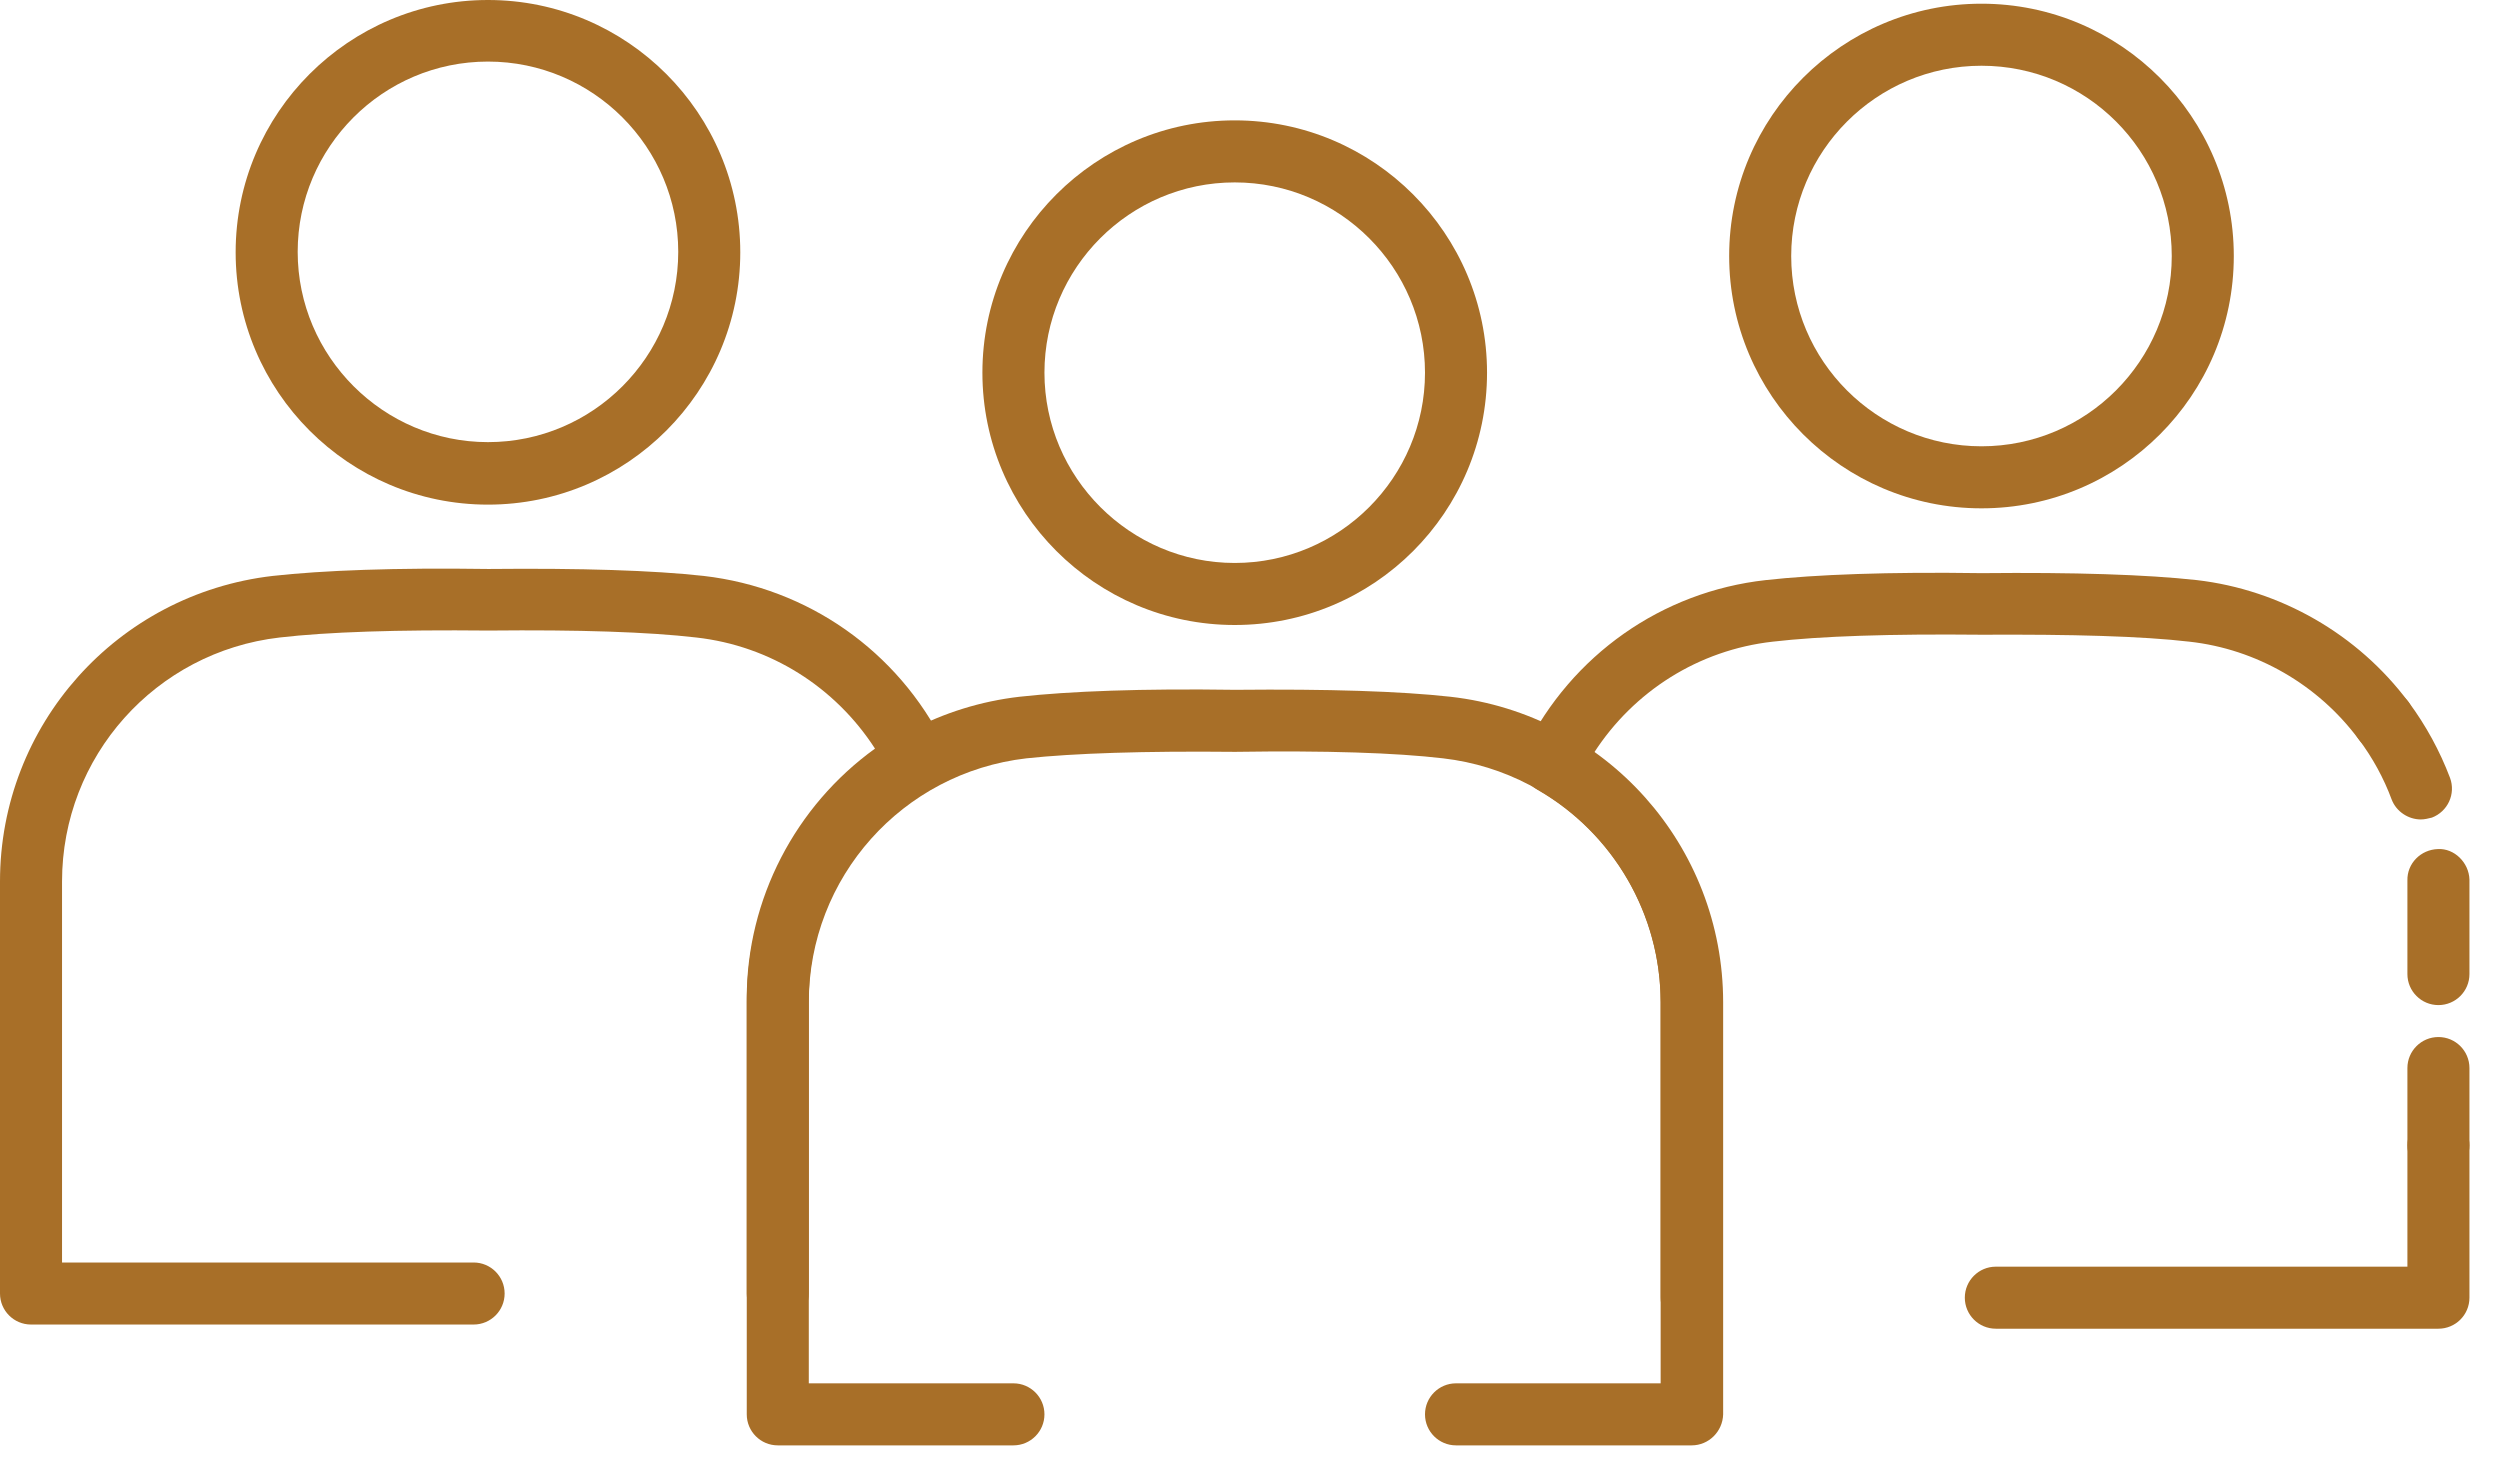
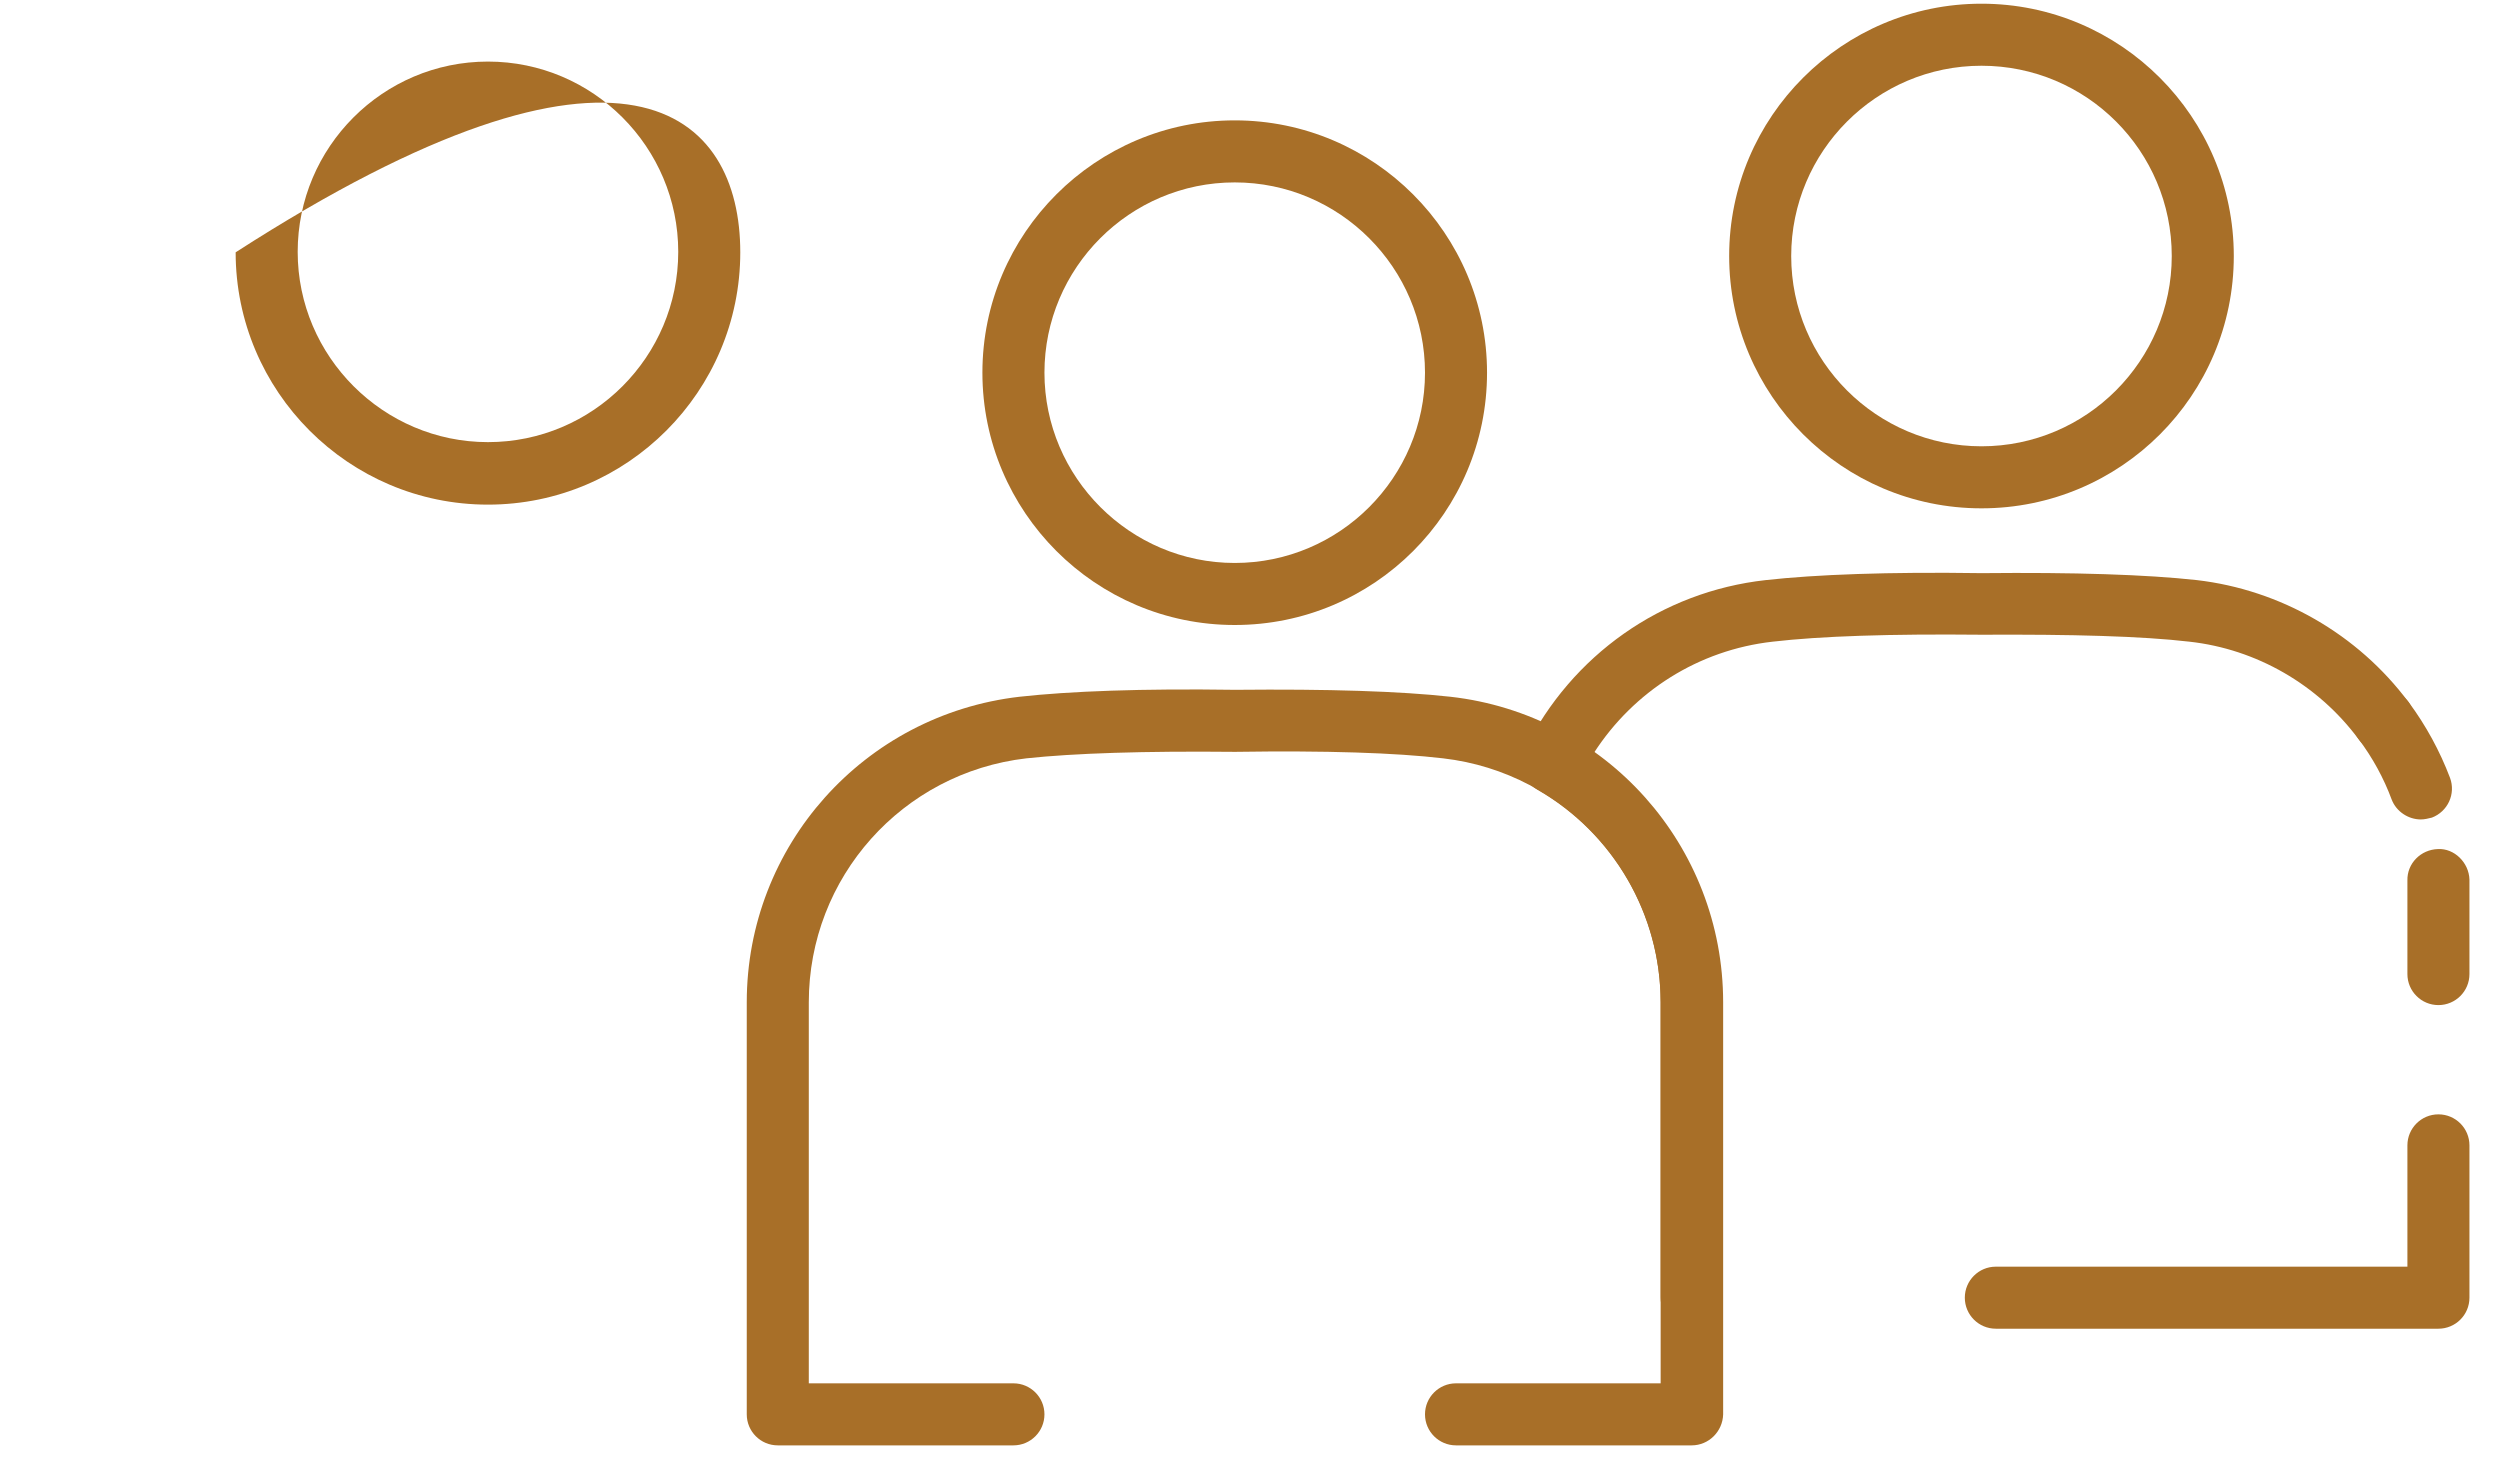
<svg xmlns="http://www.w3.org/2000/svg" width="54" height="32" viewBox="0 0 54 32" fill="none">
  <path d="M26.67 13.5C23.66 13.5 21.22 11.05 21.22 8.05C21.22 5.04 23.67 2.6 26.67 2.6C29.68 2.6 32.12 5.05 32.12 8.05C32.12 11.06 29.68 13.5 26.67 13.5ZM26.67 3.94C24.4 3.94 22.56 5.79 22.56 8.05C22.56 10.31 24.41 12.16 26.67 12.16C28.94 12.16 30.78 10.31 30.78 8.05C30.78 5.79 28.94 3.94 26.67 3.94Z" fill="#A86F28" />
  <path d="M36.54 31.22H31.45C31.08 31.22 30.78 30.92 30.78 30.55C30.78 30.18 31.08 29.88 31.45 29.88H35.87V21.65C35.87 18.95 33.85 16.69 31.17 16.38C30.15 16.26 28.63 16.21 26.68 16.24C24.71 16.22 23.2 16.27 22.17 16.38C19.49 16.69 17.47 18.95 17.47 21.65V29.88H21.89C22.26 29.88 22.56 30.18 22.56 30.55C22.56 30.92 22.26 31.22 21.89 31.22H16.8C16.43 31.22 16.13 30.92 16.13 30.55V21.65C16.13 18.27 18.66 15.44 22.02 15.05C23.1 14.93 24.67 14.87 26.68 14.9C28.68 14.88 30.25 14.93 31.33 15.05C34.69 15.43 37.22 18.27 37.22 21.65V30.55C37.21 30.92 36.91 31.22 36.54 31.22Z" fill="#A86F28" />
  <path d="M42.8 10.98C39.79 10.98 37.35 8.53 37.35 5.53C37.35 2.52 39.8 0.08 42.8 0.08C45.81 0.08 48.25 2.53 48.25 5.53C48.25 8.54 45.81 10.98 42.8 10.98ZM42.8 1.42C40.53 1.42 38.69 3.27 38.69 5.53C38.69 7.8 40.54 9.64 42.8 9.64C45.07 9.64 46.91 7.79 46.91 5.53C46.91 3.26 45.07 1.42 42.8 1.42Z" fill="#A86F28" />
  <path d="M52.67 28.7H43.11C42.74 28.7 42.44 28.4 42.44 28.03C42.44 27.66 42.74 27.36 43.11 27.36H52V24.74C52 24.37 52.3 24.07 52.67 24.07C53.04 24.07 53.34 24.37 53.34 24.74V28.03C53.34 28.4 53.04 28.7 52.67 28.7Z" fill="#A86F28" />
  <path d="M52.29 17.7C52.02 17.7 51.76 17.53 51.66 17.27C51.49 16.81 51.25 16.37 50.95 15.97C50.73 15.67 50.79 15.25 51.09 15.03C51.39 14.81 51.81 14.87 52.03 15.17C52.4 15.67 52.7 16.22 52.92 16.8C53.05 17.15 52.87 17.53 52.53 17.66C52.45 17.68 52.37 17.7 52.29 17.7Z" fill="#A86F28" />
  <path d="M52.67 21.71C52.3 21.71 52 21.41 52 21.04V19.02C51.99 18.65 52.29 18.35 52.66 18.34C53.01 18.32 53.33 18.63 53.34 19V21.04C53.34 21.41 53.04 21.71 52.67 21.71Z" fill="#A86F28" />
-   <path d="M52.67 25.41C52.3 25.41 52 25.11 52 24.74V23.07C52 22.7 52.3 22.4 52.67 22.4C53.04 22.4 53.34 22.7 53.34 23.07V24.74C53.34 25.11 53.04 25.41 52.67 25.41Z" fill="#A86F28" />
  <path d="M36.54 28.7C36.17 28.7 35.87 28.4 35.87 28.03V21.65C35.87 19.76 34.85 18 33.21 17.06C32.9 16.88 32.79 16.5 32.94 16.18C33.95 14.15 35.89 12.78 38.14 12.53C39.22 12.41 40.79 12.35 42.8 12.38C44.8 12.36 46.36 12.41 47.45 12.53C49.26 12.74 50.93 13.7 52.02 15.16C52.24 15.46 52.18 15.88 51.88 16.1C51.58 16.32 51.16 16.26 50.94 15.96C50.07 14.79 48.74 14.02 47.29 13.86C46.26 13.74 44.75 13.7 42.8 13.71C40.83 13.69 39.32 13.74 38.29 13.86C36.69 14.04 35.29 14.93 34.43 16.26C36.15 17.5 37.2 19.51 37.2 21.65V28.03C37.21 28.4 36.91 28.7 36.54 28.7Z" fill="#A86F28" />
-   <path d="M10.54 10.9C7.53 10.9 5.09 8.45 5.09 5.45C5.09 2.44 7.54 0 10.54 0C13.55 0 15.99 2.45 15.99 5.45C15.99 8.45 13.55 10.9 10.54 10.9ZM10.54 1.33C8.27 1.33 6.43 3.18 6.43 5.44C6.43 7.7 8.28 9.55 10.54 9.55C12.81 9.55 14.65 7.7 14.65 5.44C14.65 3.18 12.81 1.33 10.54 1.33Z" fill="#A86F28" />
-   <path d="M16.8 28.61C16.43 28.61 16.13 28.31 16.13 27.94V21.56C16.13 19.42 17.18 17.41 18.9 16.17C18.04 14.84 16.64 13.95 15.04 13.77C14.01 13.65 12.5 13.6 10.55 13.62C8.58 13.6 7.07 13.65 6.04 13.77C3.36 14.08 1.34 16.34 1.34 19.04V27.27H10.23C10.6 27.27 10.9 27.57 10.9 27.94C10.9 28.31 10.6 28.61 10.23 28.61H0.67C0.3 28.61 0 28.31 0 27.94V19.04C0 15.66 2.53 12.83 5.89 12.44C6.97 12.32 8.54 12.26 10.55 12.29C12.55 12.27 14.12 12.32 15.2 12.44C17.45 12.7 19.39 14.06 20.4 16.09C20.56 16.41 20.44 16.79 20.13 16.97C18.49 17.92 17.47 19.68 17.47 21.56V27.94C17.47 28.32 17.17 28.61 16.8 28.61Z" fill="#A86F28" />
+   <path d="M10.54 10.9C7.53 10.9 5.09 8.45 5.09 5.45C13.55 0 15.99 2.45 15.99 5.45C15.99 8.45 13.55 10.9 10.54 10.9ZM10.54 1.33C8.27 1.33 6.43 3.18 6.43 5.44C6.43 7.7 8.28 9.55 10.54 9.55C12.81 9.55 14.65 7.7 14.65 5.44C14.65 3.18 12.81 1.33 10.54 1.33Z" fill="#A86F28" />
</svg>